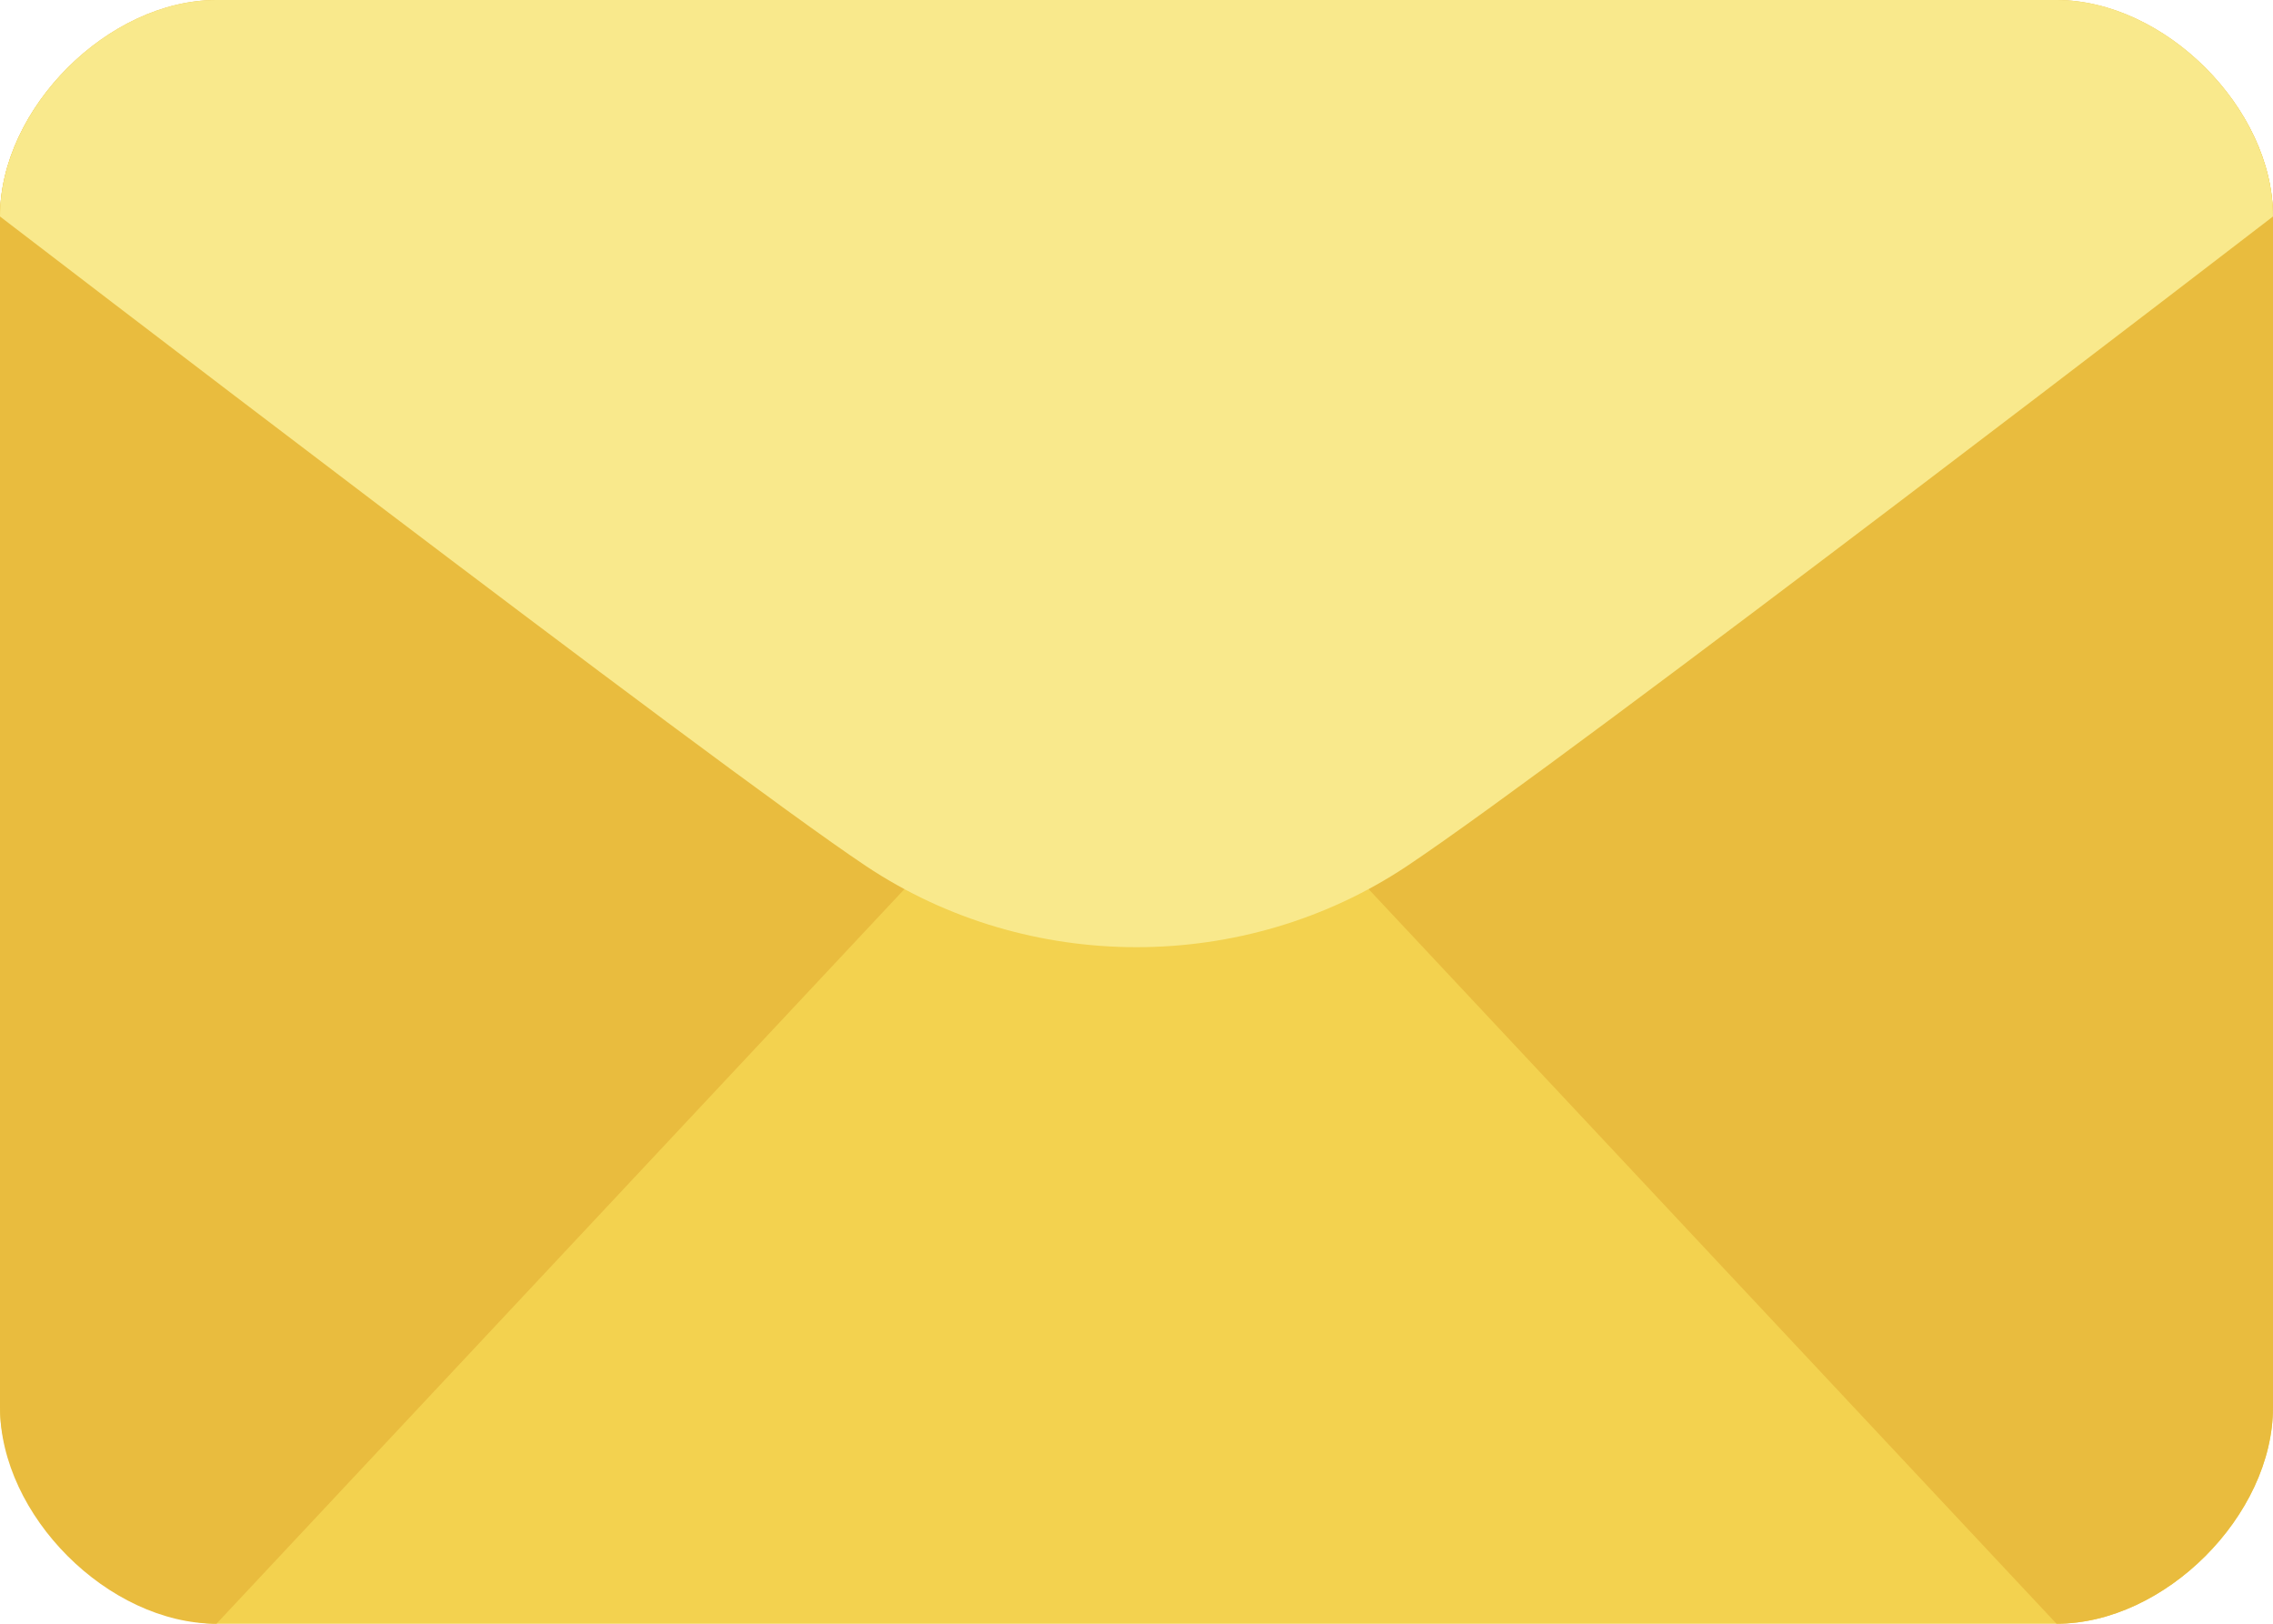
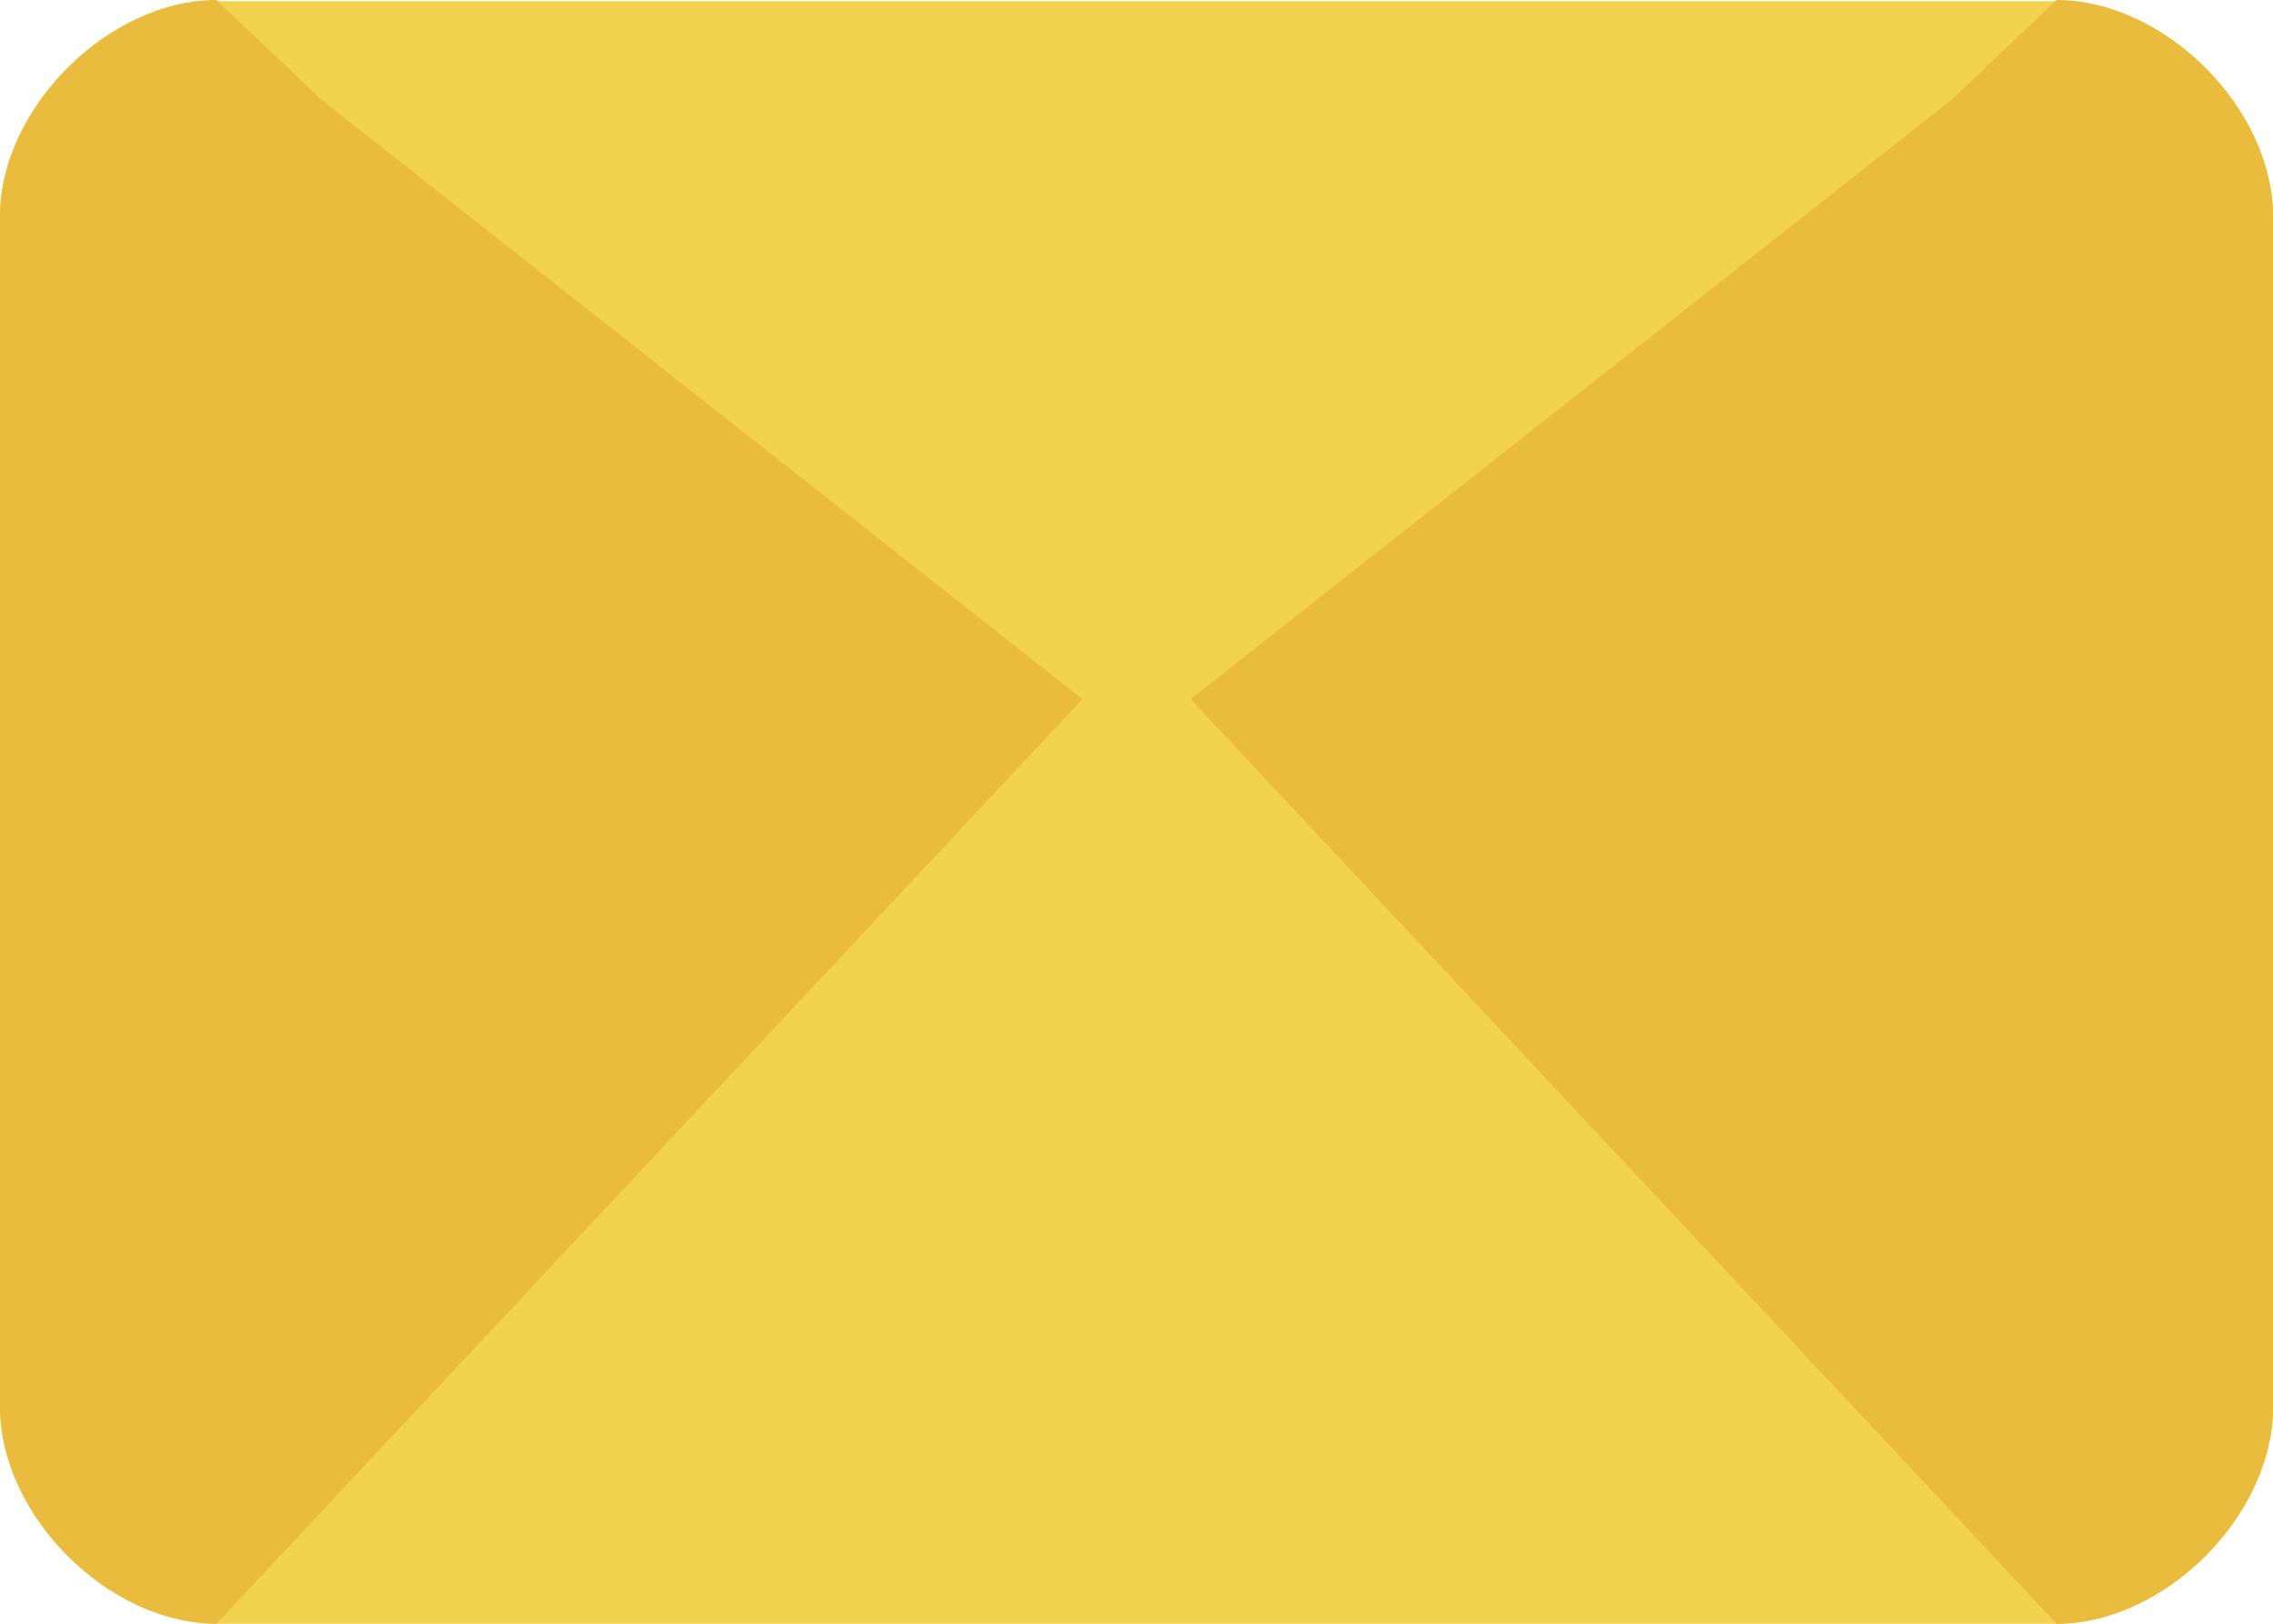
<svg xmlns="http://www.w3.org/2000/svg" width="21" height="15" viewBox="0 0 21 15" fill="none">
  <g id="letter-6a82ea33 1" clip-path="url(#clip0_45_403)">
    <g id="Group">
      <path id="Vector" fill-rule="evenodd" clip-rule="evenodd" d="M21 13C21 14 20 15 19 15H2C1.183 15 0 14 0 13V2C0 1 1 0.011 2 0.011H19C20 0.011 21 1 21 2V13Z" fill="#F3D24F" />
      <path id="Vector_2" fill-rule="evenodd" clip-rule="evenodd" d="M2.976 0.927L2 0C1 0 0 1 0 2V13C0 14 1 15 2 15L10 6.458L2.976 0.927ZM18.024 0.927L19 0C20 0 21 1 21 2V13C21 14 20 15 19 15L11 6.458L18.024 0.927Z" fill="#E9BC3E" />
-       <path id="Vector_3" fill-rule="evenodd" clip-rule="evenodd" d="M13 8C14.5 7 21 2 21 2C21 1 20 0 19 0H2C1 0 0 1 0 2C0 2 6.622 7.081 8 8C9.5 9 11.5 9 13 8Z" fill="#F9E98C" />
    </g>
  </g>
  <defs>
    <clipPath id="clip0_45_403">
      <rect width="21" height="15" fill="white" />
    </clipPath>
  </defs>
</svg>